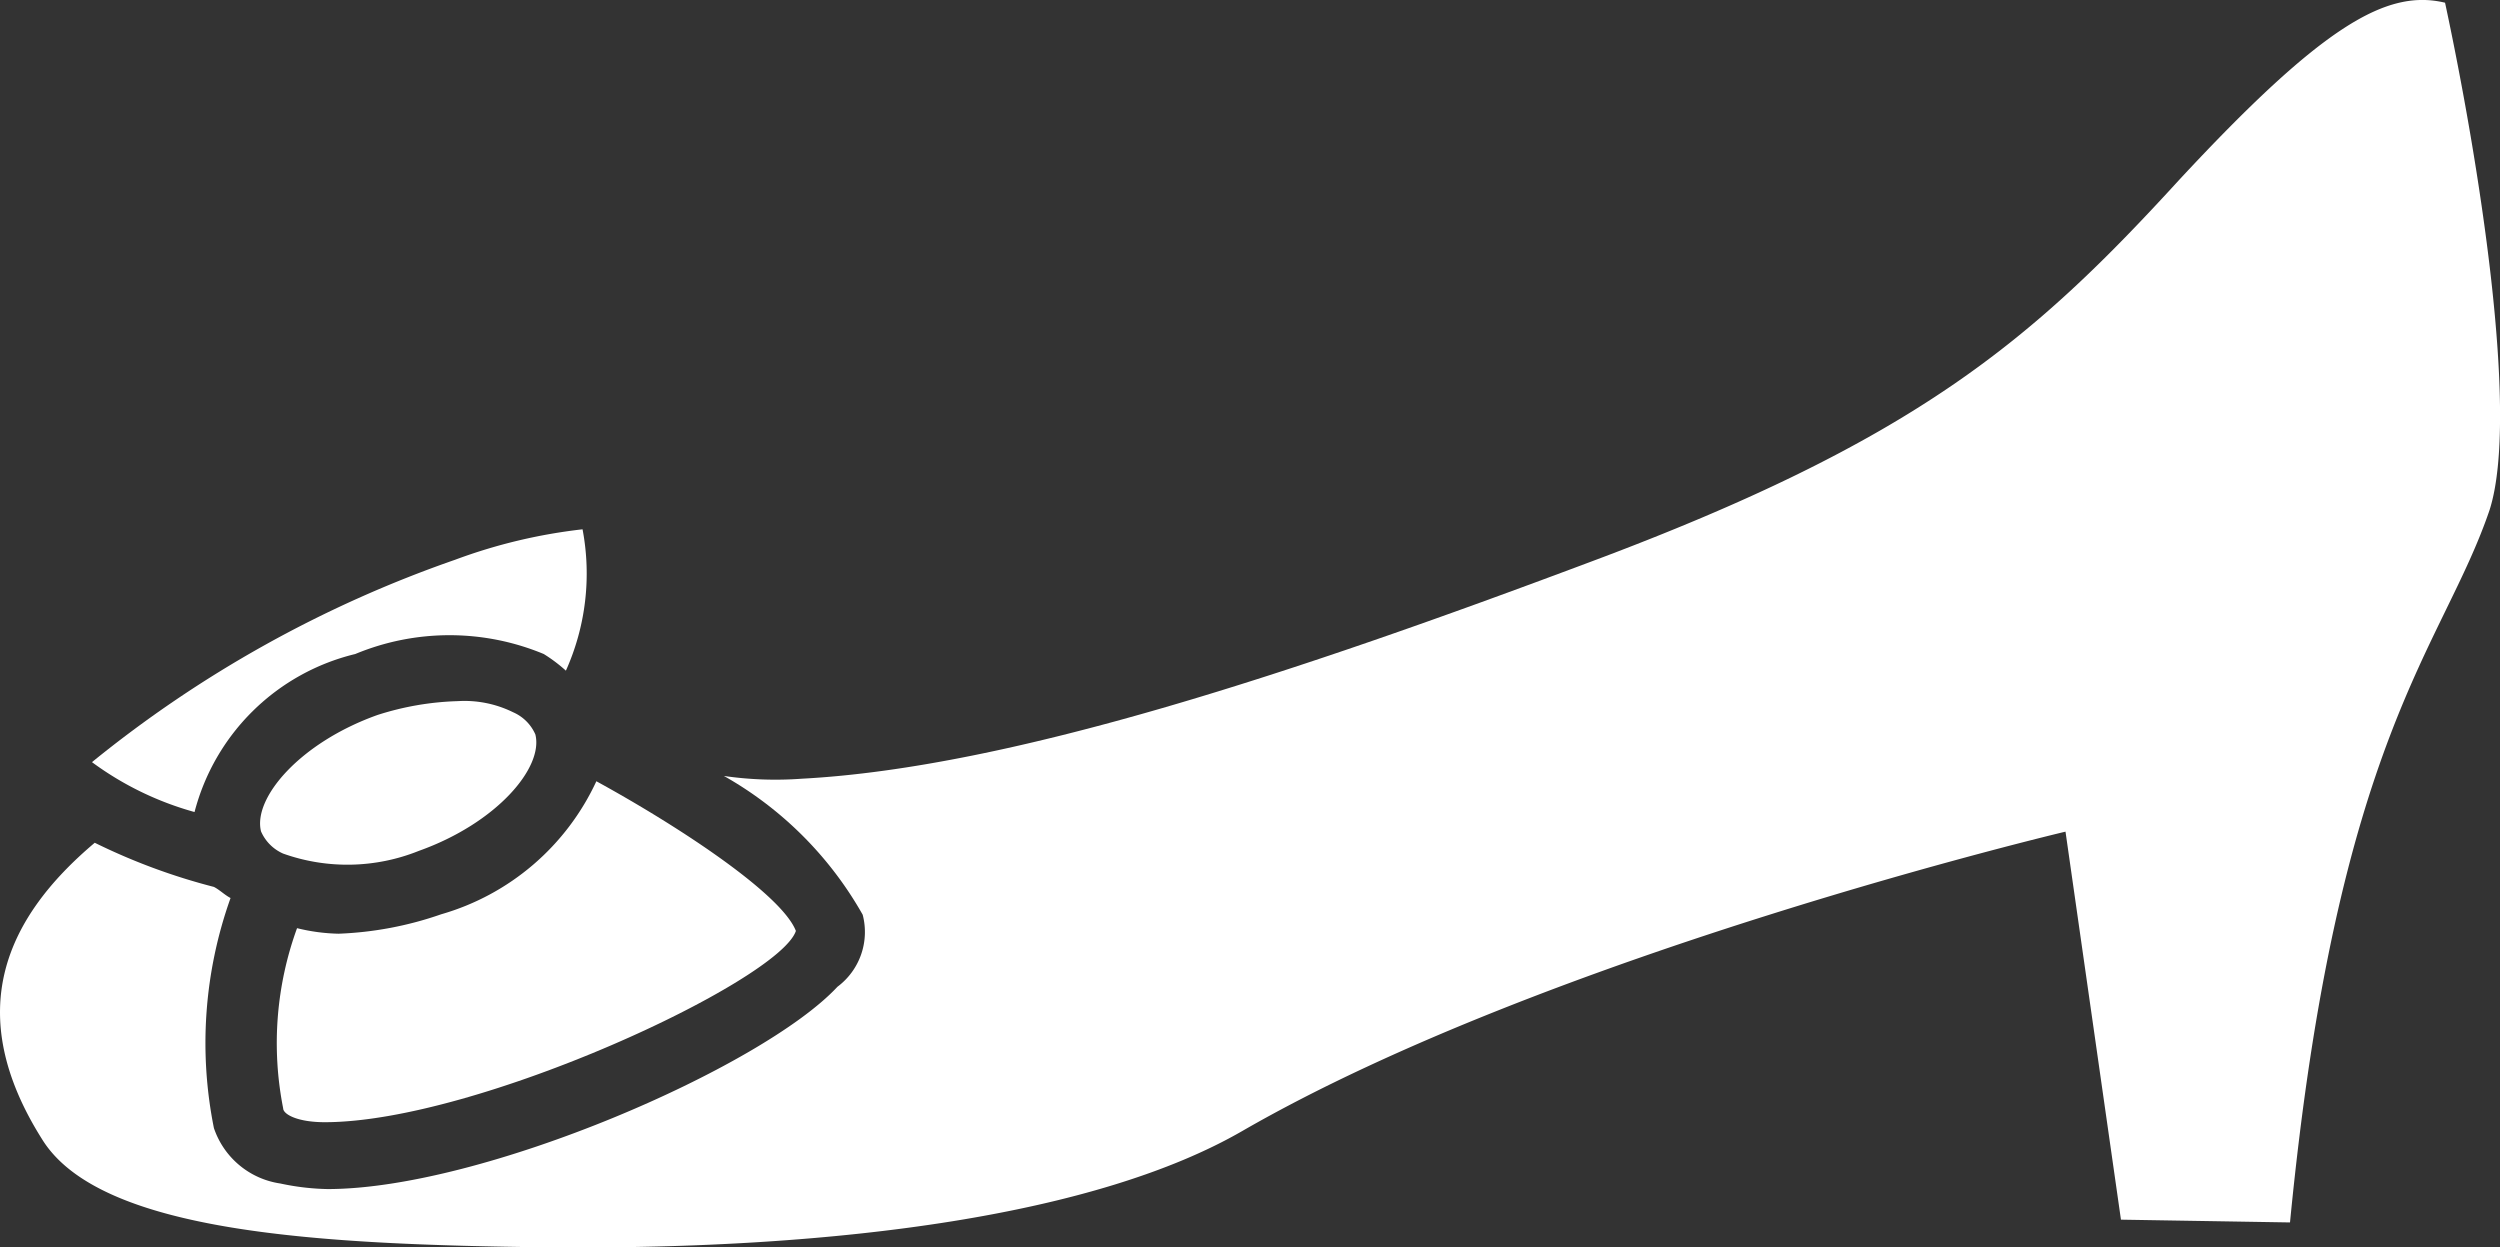
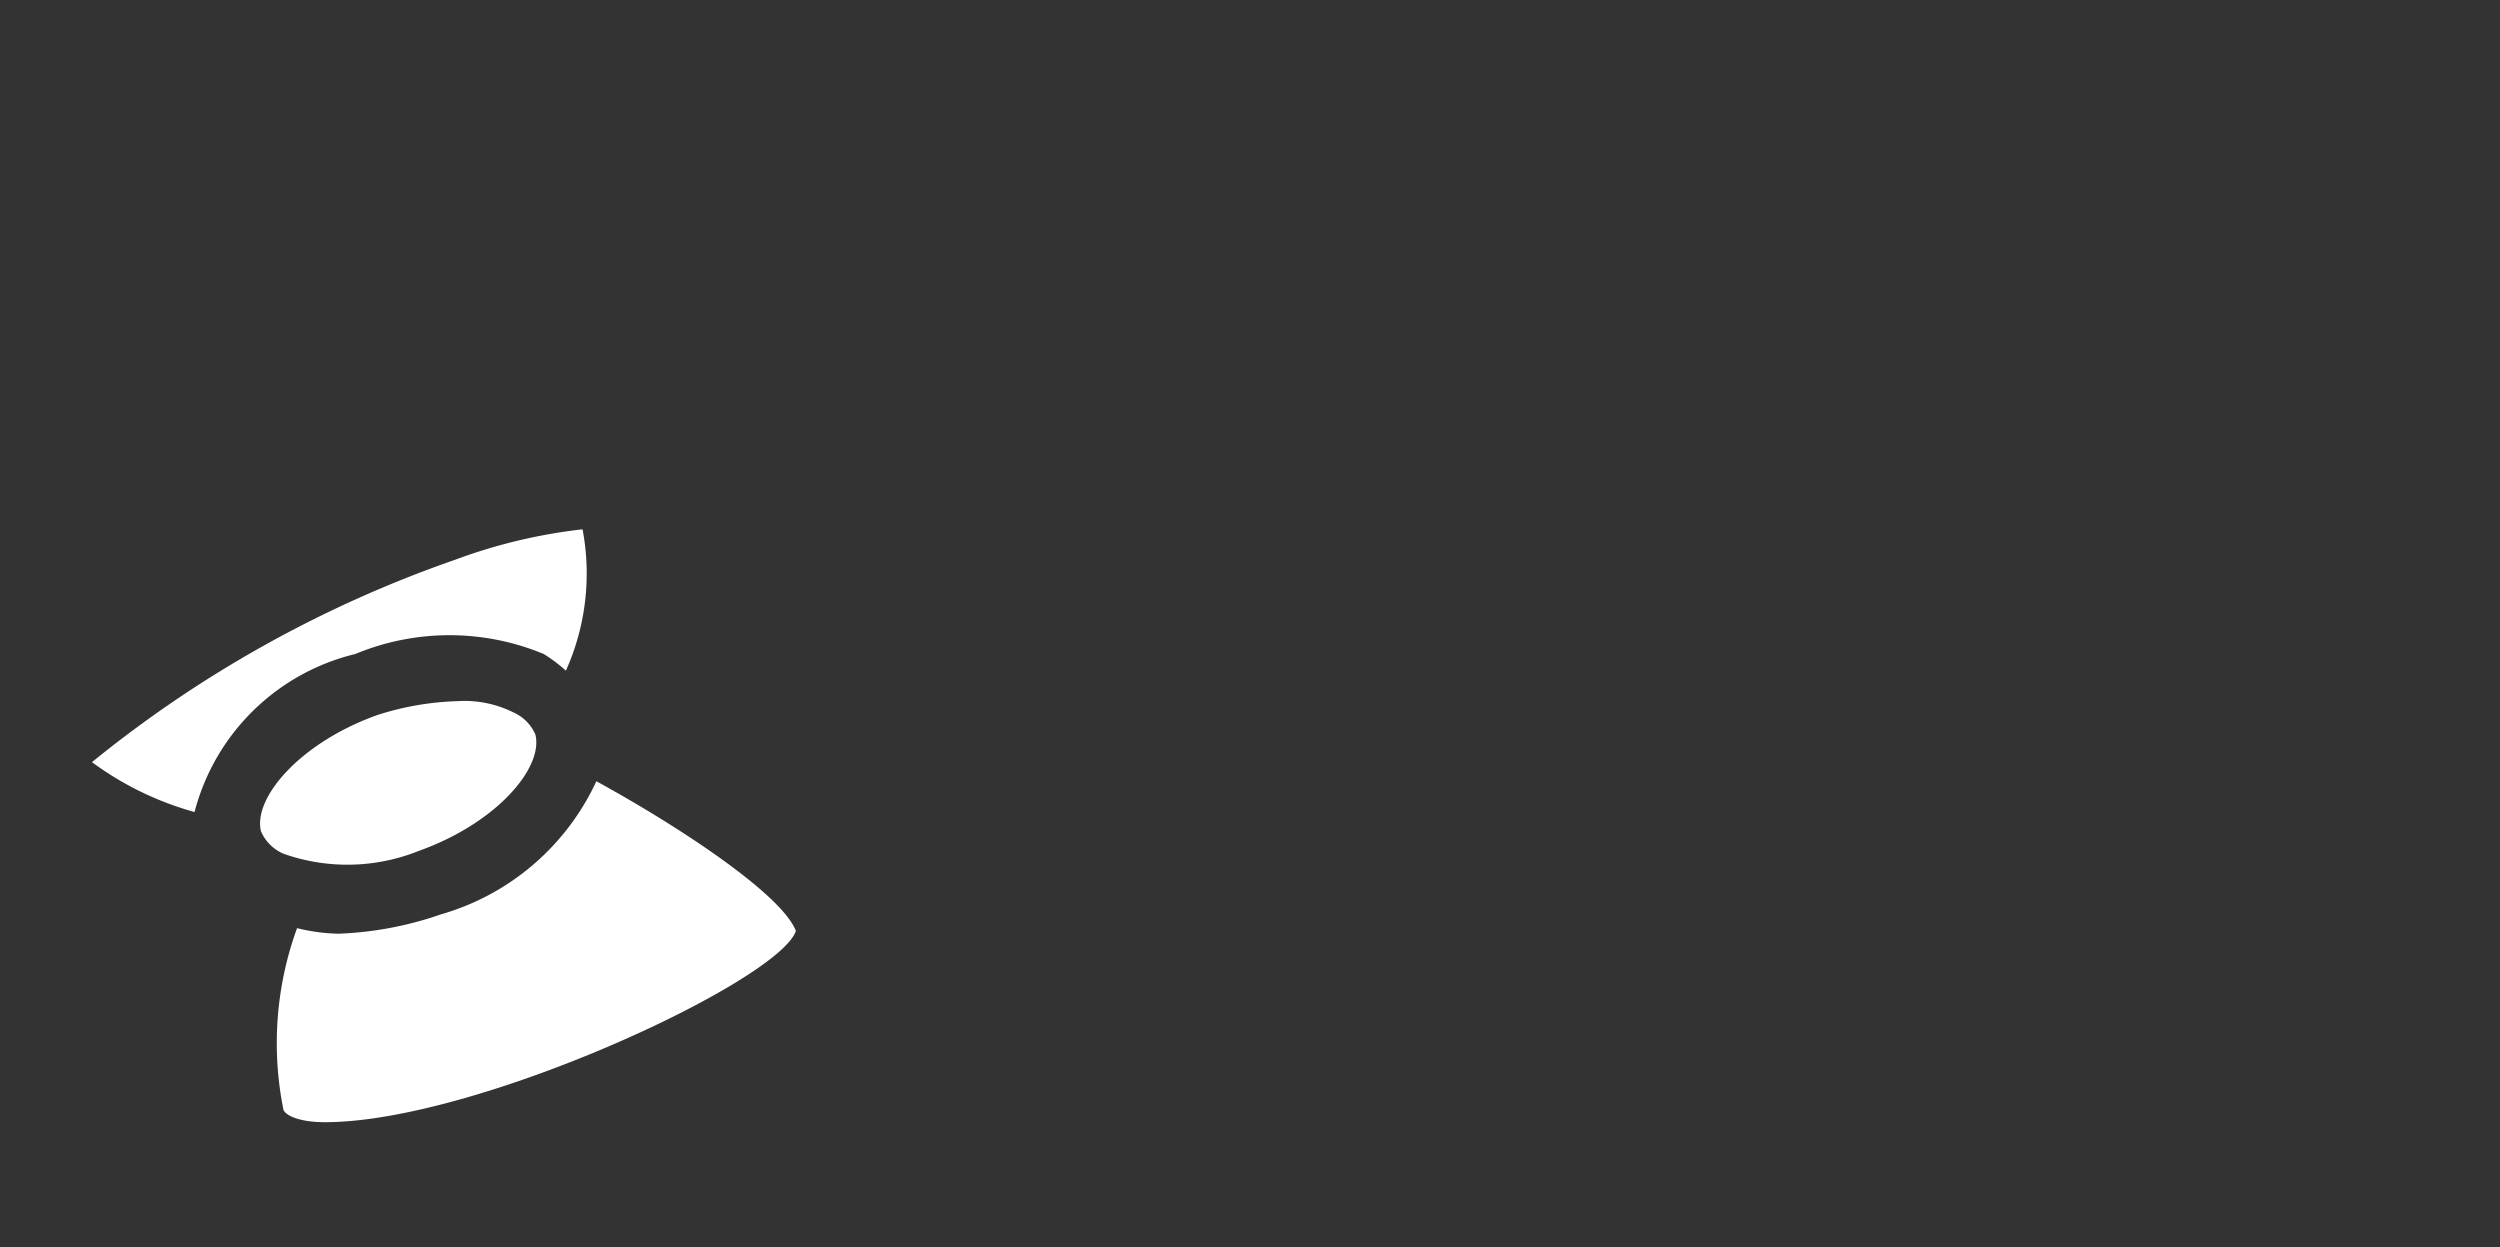
<svg xmlns="http://www.w3.org/2000/svg" width="39.632" height="19.773" viewBox="0 0 39.632 19.773">
  <rect x="0" y="0" width="39.632" height="19.773" fill="#333333" stroke="none" />
  <g id="icon-グッズ" transform="translate(0)">
-     <path id="パス_27" data-name="パス 27" d="M44.243,27.645c-.923-.22-1.933.351-4.218,2.812-2.329,2.548-4.174,4.13-9.359,6.063-4.569,1.714-9.139,3.251-12.478,3.427a5.665,5.665,0,0,1-1.23-.044,5.8,5.8,0,0,1,2.2,2.2,1.083,1.083,0,0,1-.4,1.142c-1.186,1.274-5.624,3.207-8.084,3.207a3.869,3.869,0,0,1-.747-.088,1.313,1.313,0,0,1-1.054-.879,6.838,6.838,0,0,1,.264-3.647c-.088-.044-.176-.132-.264-.176a9.781,9.781,0,0,1-1.889-.7c-1.406,1.186-2.109,2.68-.835,4.7.923,1.494,4.438,1.67,8,1.714,4.7.044,8.744-.527,11.028-1.845,4.877-2.812,13.049-4.745,13.049-4.745l.879,6.151,2.68.044c.747-7.689,2.417-9.1,3.163-11.292C45.429,34.192,44.77,30.105,44.243,27.645Z" transform="translate(-5.482 -27.602)" fill="#fff" />
    <path id="パス_28" data-name="パス 28" d="M17.385,55.273c1.23-.439,1.977-1.318,1.845-1.845a.681.681,0,0,0-.351-.351A1.743,1.743,0,0,0,18,52.9a4.568,4.568,0,0,0-1.274.22c-1.23.439-1.977,1.318-1.845,1.845a.681.681,0,0,0,.351.352A3.035,3.035,0,0,0,17.385,55.273Z" transform="translate(-10.743 -41.785)" fill="#fff" />
    <path id="パス_29" data-name="パス 29" d="M16.207,61.2h0c2.417,0,7.206-2.241,7.469-3.032-.22-.571-1.8-1.626-3.163-2.373a3.9,3.9,0,0,1-2.46,2.109,5.571,5.571,0,0,1-1.626.308,2.989,2.989,0,0,1-.659-.088,5.331,5.331,0,0,0-.22,2.856C15.548,61.072,15.768,61.2,16.207,61.2Z" transform="translate(-11.059 -43.41)" fill="#fff" />
    <path id="パス_30" data-name="パス 30" d="M12.974,48.677a3.89,3.89,0,0,1,2.988,0,2.437,2.437,0,0,1,.351.264,3.759,3.759,0,0,0,.264-2.241,8.536,8.536,0,0,0-2.021.483A19.035,19.035,0,0,0,8.8,50.391a4.969,4.969,0,0,0,1.626.791A3.477,3.477,0,0,1,12.974,48.677Z" transform="translate(-7.342 -38.309)" fill="#fff" />
  </g>
</svg>